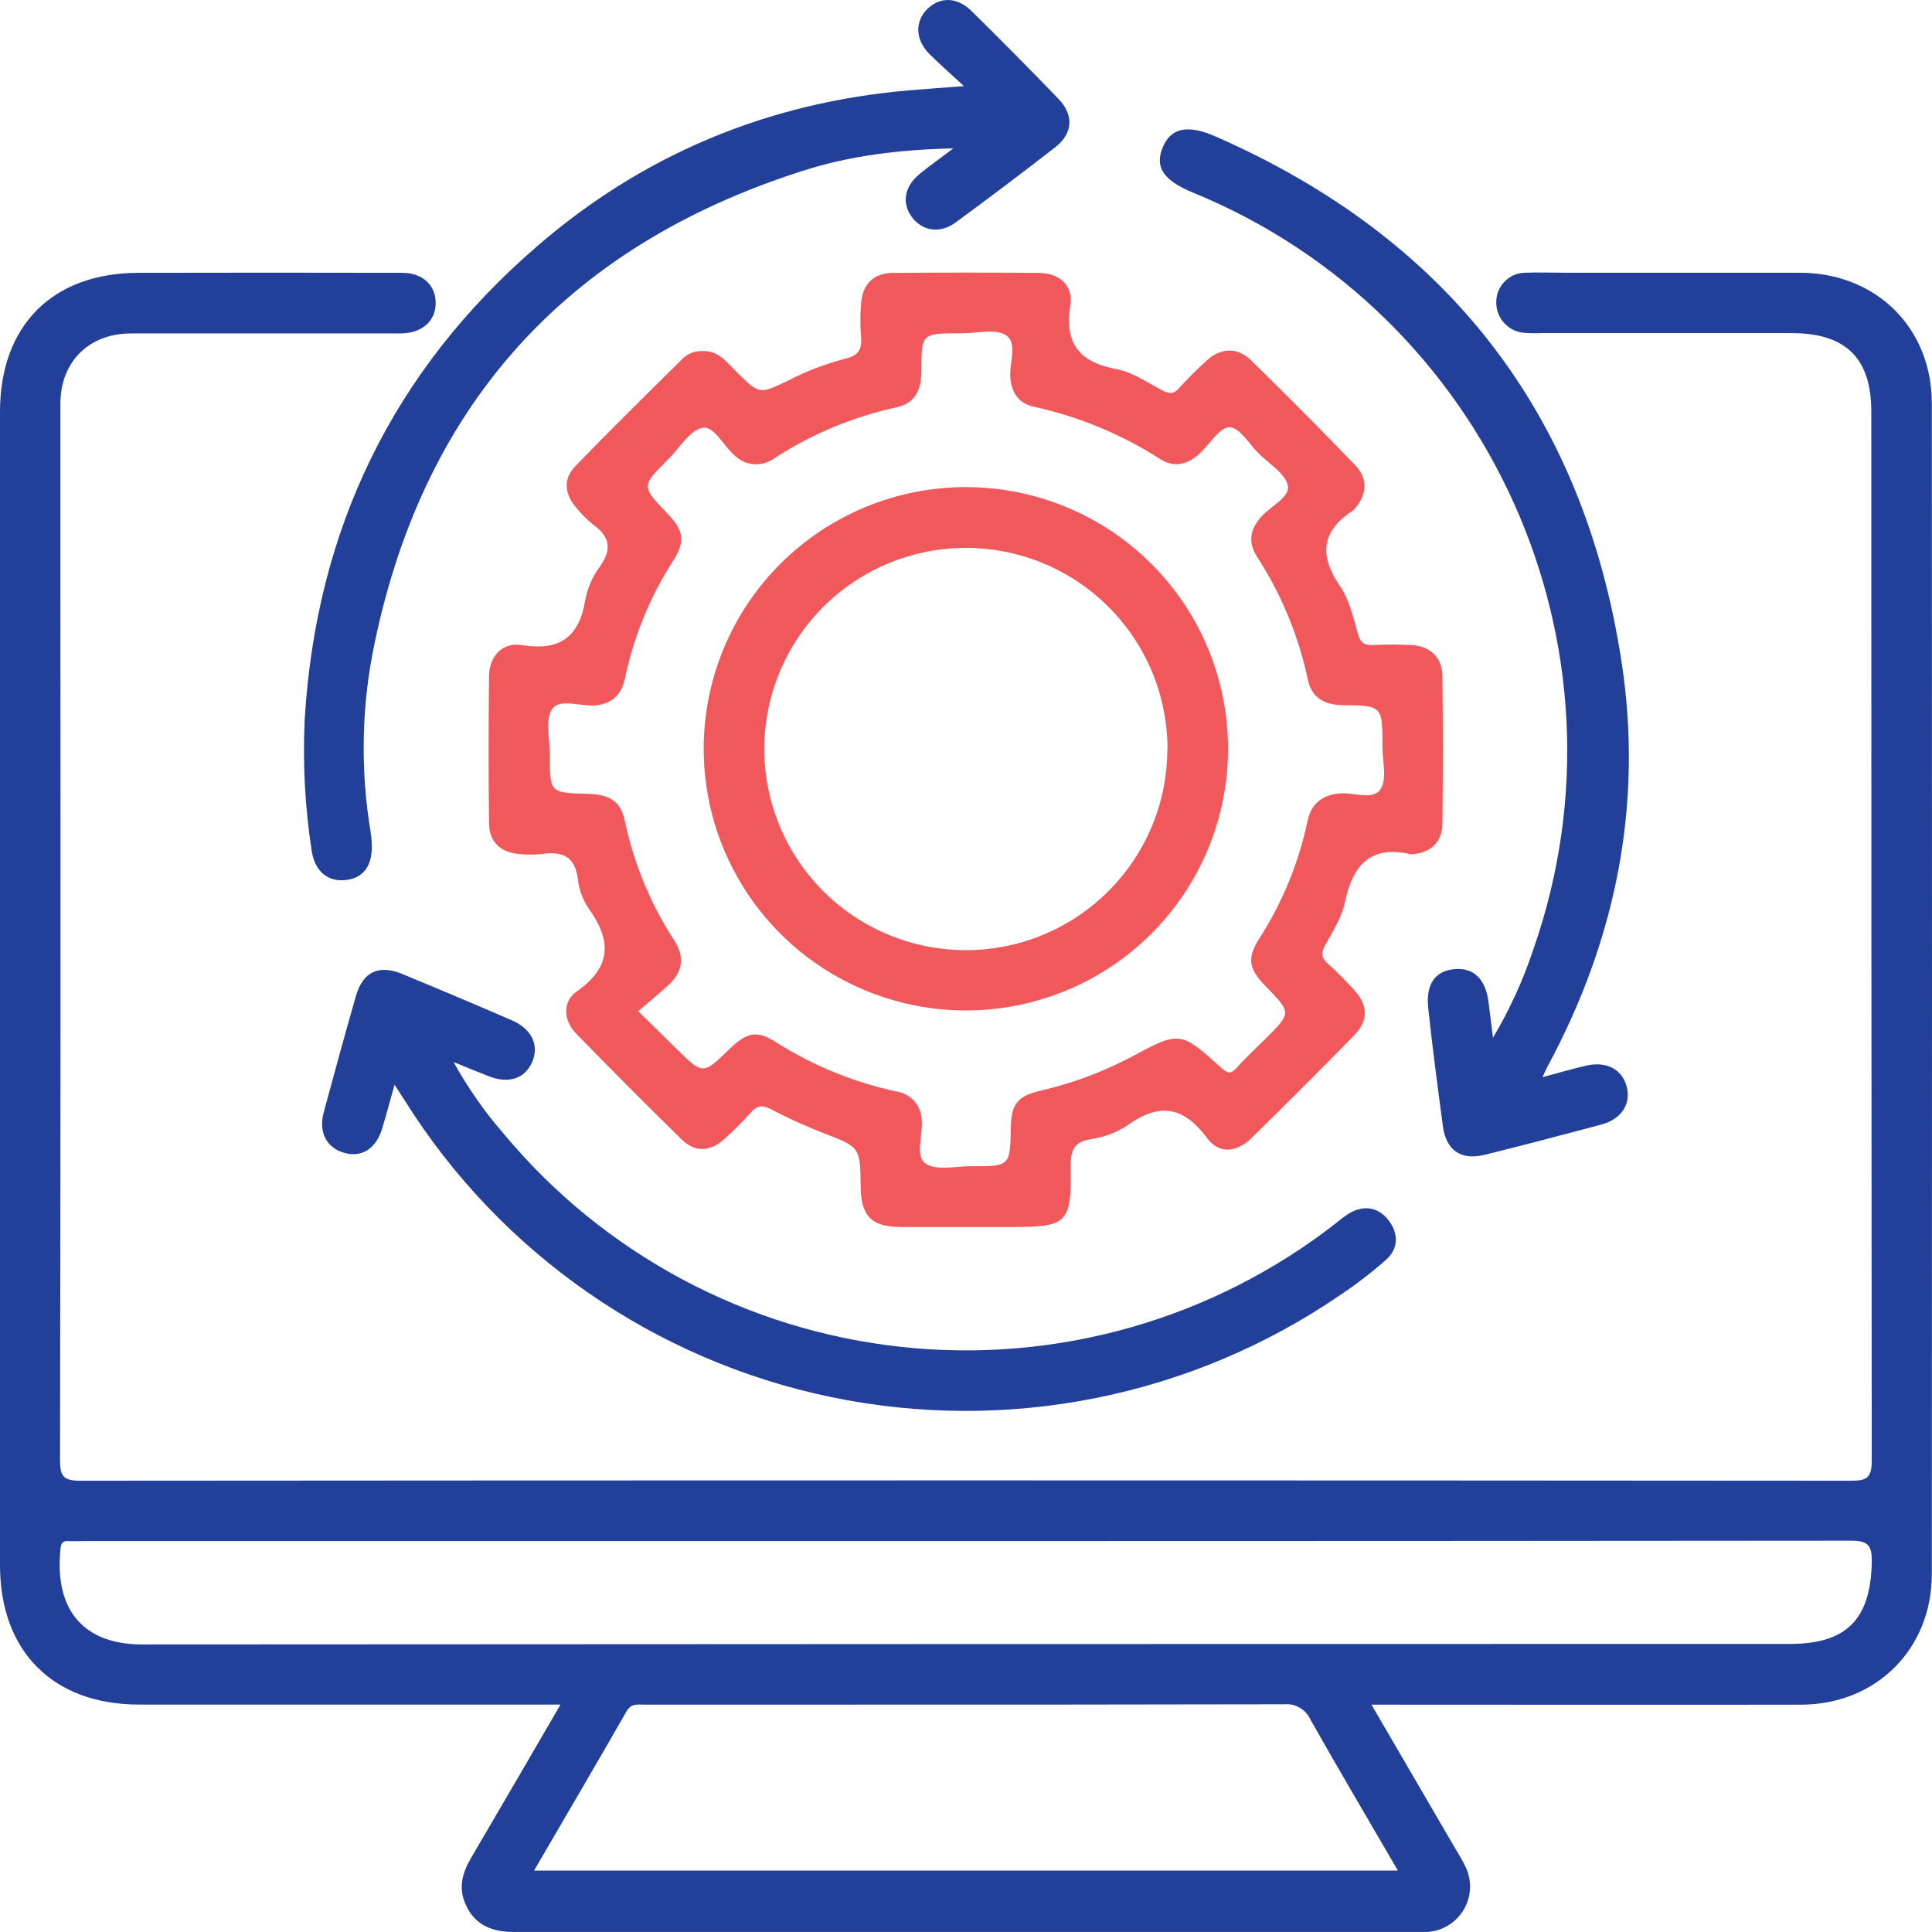
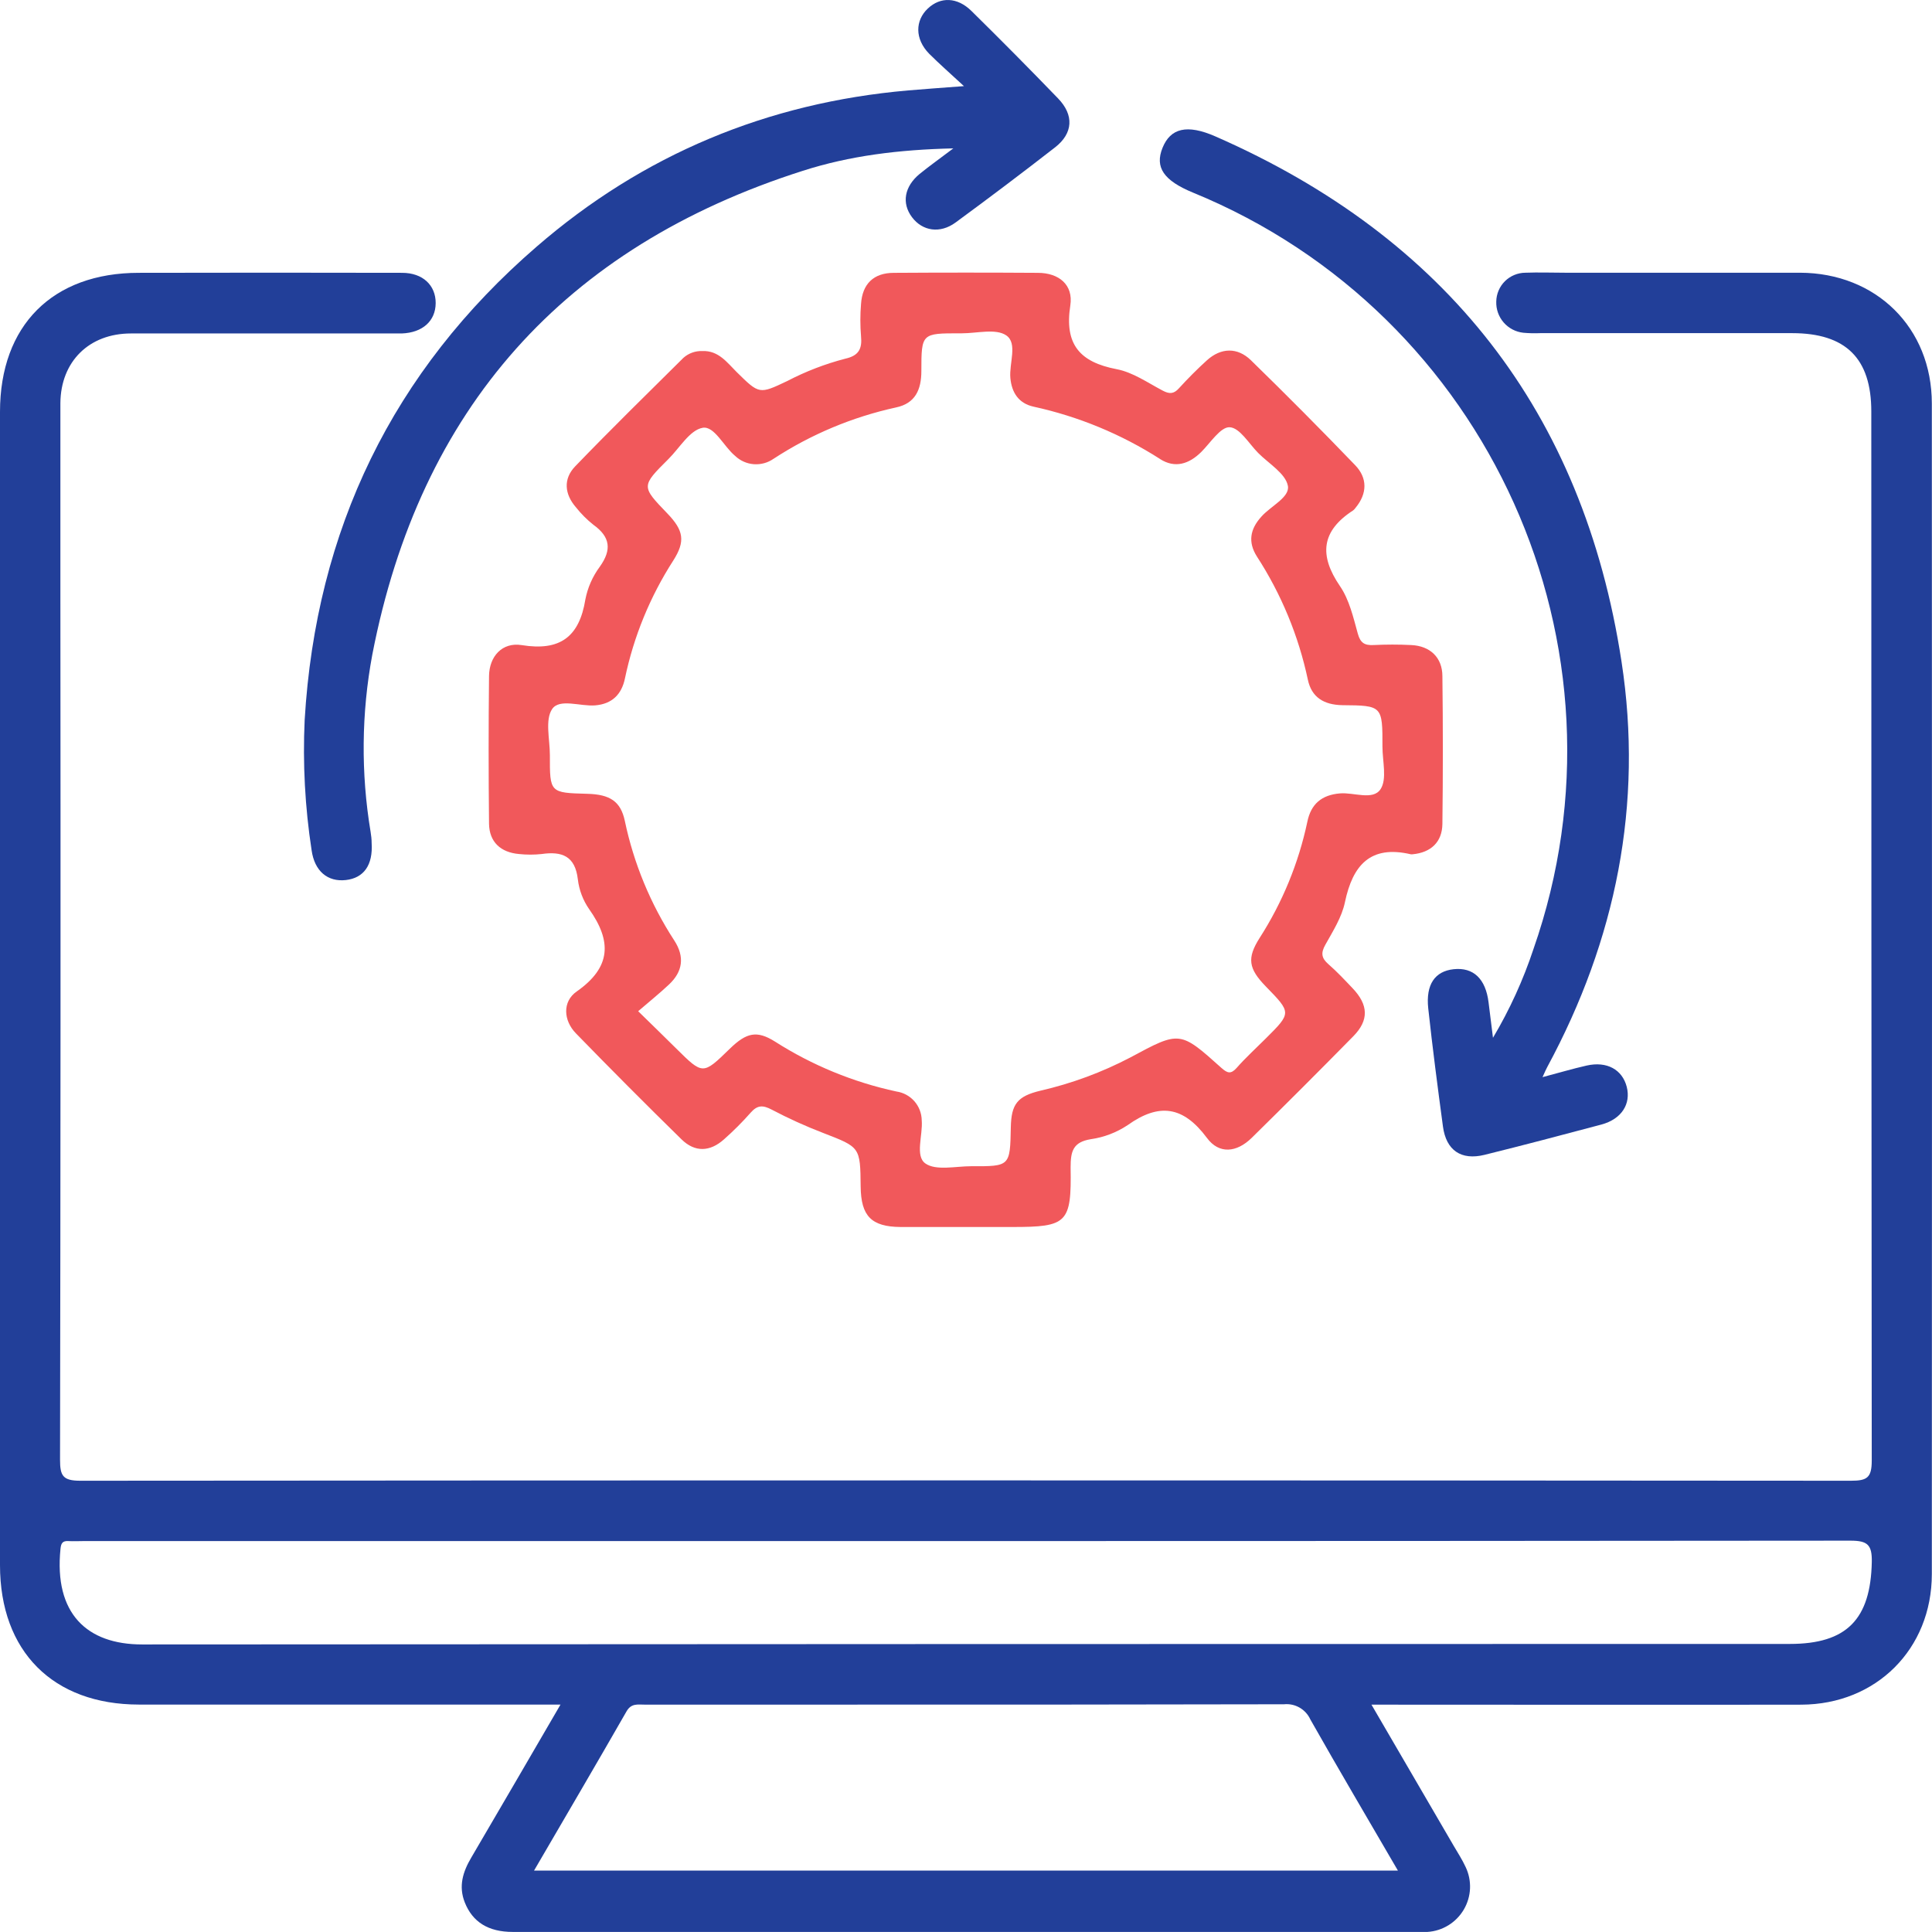
<svg xmlns="http://www.w3.org/2000/svg" width="117" height="117" viewBox="0 0 117 117" fill="none">
  <path d="M116.99 24.438C116.99 19.848 113.618 16.528 109.004 16.516C104.264 16.516 99.523 16.516 94.782 16.516C93.982 16.516 93.175 16.485 92.375 16.516C91.911 16.519 91.466 16.704 91.136 17.03C90.807 17.357 90.619 17.8 90.612 18.263C90.596 18.726 90.756 19.177 91.06 19.528C91.363 19.878 91.788 20.1 92.249 20.151C92.592 20.182 92.936 20.19 93.279 20.175H108.529C111.782 20.175 113.324 21.705 113.324 24.915C113.324 46.091 113.333 67.268 113.351 88.448C113.351 89.495 113.063 89.672 112.091 89.672C76.348 89.644 40.605 89.644 4.862 89.672C3.802 89.672 3.636 89.366 3.636 88.402C3.667 71.01 3.674 53.618 3.657 36.224C3.657 32.286 3.657 28.348 3.657 24.41C3.679 21.889 5.396 20.194 7.931 20.194C9.115 20.194 10.301 20.194 11.484 20.194H23.527C23.794 20.194 24.063 20.194 24.33 20.194C25.59 20.148 26.378 19.438 26.384 18.358C26.39 17.278 25.605 16.522 24.349 16.522C19.034 16.51 13.72 16.51 8.406 16.522C3.185 16.522 0 19.704 0 24.943C0 48.221 0 71.501 0 94.782C0 100.005 3.21 103.224 8.413 103.227H33.944C32.071 106.443 30.314 109.475 28.539 112.495C28.03 113.358 27.758 114.227 28.147 115.209C28.616 116.393 29.57 116.996 31.05 116.996H85.986C86.139 116.996 86.293 116.996 86.446 116.996C86.896 116.967 87.331 116.828 87.715 116.592C88.098 116.356 88.418 116.029 88.646 115.642C88.874 115.254 89.004 114.816 89.023 114.367C89.042 113.917 88.951 113.47 88.757 113.064C88.552 112.617 88.279 112.198 88.028 111.77C86.403 108.976 84.775 106.186 83.055 103.233H84.545C92.725 103.233 100.907 103.248 109.087 103.233C113.618 103.218 116.987 99.867 116.99 95.323C117.003 71.692 117.003 48.063 116.99 24.438ZM84.656 113.281H32.341C34.248 110.007 36.115 106.831 37.945 103.634C38.23 103.141 38.62 103.23 39.018 103.23C43.106 103.23 47.194 103.23 51.281 103.23C60.108 103.23 68.931 103.23 77.757 103.209C78.086 103.176 78.416 103.247 78.702 103.412C78.988 103.576 79.216 103.826 79.352 104.126C81.072 107.165 82.847 110.173 84.656 113.281ZM108.391 99.555C75.129 99.555 41.867 99.565 8.606 99.586C5.27 99.586 3.262 97.722 3.664 93.79C3.697 93.46 3.789 93.307 4.133 93.326C4.476 93.344 4.746 93.326 5.052 93.326H58.498C76.353 93.326 94.209 93.317 112.064 93.301C113.103 93.301 113.373 93.555 113.354 94.592C113.284 98.059 111.84 99.555 108.391 99.555Z" fill="#223F99" />
  <path d="M62.848 16.523C59.942 16.504 57.037 16.504 54.132 16.523C52.906 16.523 52.222 17.19 52.143 18.413C52.089 19.062 52.089 19.714 52.143 20.363C52.219 21.131 51.999 21.541 51.192 21.721C49.974 22.037 48.795 22.491 47.679 23.073C45.977 23.881 45.984 23.881 44.613 22.532C44.025 21.948 43.513 21.222 42.538 21.259C42.116 21.242 41.704 21.389 41.388 21.669C39.19 23.848 36.979 26.014 34.83 28.244C34.104 29 34.18 29.921 34.882 30.726C35.191 31.116 35.544 31.469 35.934 31.779C36.961 32.516 37.059 33.29 36.32 34.324C35.887 34.909 35.589 35.584 35.45 36.298C35.082 38.571 33.917 39.443 31.593 39.067C30.413 38.877 29.631 39.752 29.615 40.937C29.583 43.921 29.583 46.903 29.615 49.883C29.631 50.988 30.317 51.621 31.43 51.719C31.887 51.768 32.347 51.768 32.804 51.719C34.03 51.542 34.83 51.838 34.993 53.249C35.07 53.897 35.304 54.517 35.676 55.054C37.05 56.991 37.025 58.573 34.925 60.042C34.048 60.654 34.119 61.798 34.873 62.575C36.98 64.742 39.114 66.883 41.275 69.001C42.084 69.79 42.988 69.76 43.841 69.001C44.414 68.494 44.956 67.953 45.462 67.379C45.867 66.917 46.201 66.917 46.735 67.198C47.745 67.73 48.786 68.202 49.853 68.612C52.091 69.478 52.097 69.457 52.121 71.859C52.14 73.645 52.768 74.291 54.537 74.306C56.794 74.306 59.05 74.306 61.303 74.306C64.627 74.306 64.893 74.074 64.835 70.708C64.835 69.735 64.967 69.163 66.061 68.988C66.858 68.874 67.618 68.583 68.287 68.138C70.2 66.776 71.659 66.984 73.094 68.915C73.827 69.906 74.885 69.802 75.795 68.915C77.87 66.875 79.924 64.821 81.957 62.753C82.908 61.786 82.877 60.856 81.908 59.843C81.433 59.344 80.964 58.839 80.446 58.389C80.026 58.022 79.98 57.716 80.259 57.218C80.722 56.388 81.261 55.541 81.448 54.635C81.921 52.383 82.997 51.165 85.434 51.734C85.472 51.739 85.51 51.739 85.547 51.734C86.651 51.63 87.335 51 87.35 49.898C87.387 46.916 87.387 43.934 87.35 40.952C87.35 39.817 86.605 39.116 85.465 39.064C84.704 39.024 83.932 39.027 83.175 39.064C82.638 39.088 82.384 38.938 82.227 38.372C81.954 37.384 81.712 36.319 81.148 35.496C79.87 33.627 80.014 32.158 81.948 30.907C82.007 30.858 82.059 30.801 82.102 30.738C82.794 29.894 82.831 28.954 82.056 28.159C79.993 26.015 77.893 23.901 75.755 21.816C74.937 21.02 73.944 21.051 73.094 21.816C72.499 22.355 71.932 22.927 71.393 23.517C71.086 23.86 70.82 23.872 70.412 23.655C69.492 23.171 68.603 22.544 67.625 22.358C65.384 21.929 64.452 20.852 64.817 18.499C65.01 17.245 64.124 16.523 62.848 16.523ZM70.255 27.801C71.154 28.373 72 28.107 72.739 27.379C73.3 26.822 73.913 25.849 74.465 25.873C75.078 25.901 75.63 26.861 76.194 27.431C76.838 28.079 77.852 28.673 77.993 29.423C78.122 30.117 76.948 30.646 76.378 31.298C75.703 32.048 75.565 32.828 76.114 33.697C77.591 35.974 78.637 38.501 79.201 41.154C79.425 42.231 80.173 42.684 81.289 42.705C83.72 42.723 83.723 42.748 83.72 45.22C83.72 46.095 84.008 47.178 83.604 47.793C83.147 48.488 81.988 47.977 81.151 48.047C80.041 48.139 79.391 48.687 79.171 49.767C78.641 52.268 77.662 54.652 76.28 56.804C75.504 58.028 75.605 58.656 76.657 59.739C78.214 61.336 78.214 61.336 76.657 62.887C76.062 63.481 75.43 64.056 74.882 64.68C74.535 65.066 74.324 64.986 73.977 64.68C71.46 62.419 71.451 62.422 68.459 64.035C66.736 64.938 64.904 65.615 63.008 66.051C61.616 66.385 61.242 66.856 61.214 68.269C61.168 70.629 61.168 70.635 58.823 70.625C57.873 70.625 56.677 70.91 56.039 70.457C55.402 70.004 55.895 68.747 55.819 67.847C55.813 67.421 55.656 67.011 55.375 66.691C55.094 66.371 54.708 66.161 54.286 66.1C51.672 65.537 49.18 64.512 46.928 63.074C45.84 62.392 45.211 62.523 44.199 63.508C42.565 65.1 42.568 65.096 40.962 63.508C40.26 62.808 39.545 62.119 38.647 61.238C39.3 60.675 39.926 60.173 40.508 59.626C41.351 58.839 41.474 57.94 40.833 56.954C39.395 54.745 38.379 52.288 37.838 49.709C37.586 48.528 36.94 48.109 35.569 48.072C33.3 48.011 33.294 48.011 33.3 45.728C33.3 44.776 32.994 43.586 33.441 42.934C33.889 42.283 35.143 42.788 36.041 42.717C37.078 42.632 37.645 42.041 37.844 41.093C38.375 38.55 39.368 36.127 40.775 33.942C41.514 32.779 41.406 32.124 40.416 31.096C38.828 29.447 38.825 29.447 40.484 27.795C41.161 27.122 41.774 26.045 42.55 25.907C43.261 25.781 43.822 27.033 44.518 27.608C44.825 27.901 45.225 28.079 45.648 28.111C46.072 28.143 46.494 28.028 46.842 27.786C49.106 26.306 51.621 25.252 54.264 24.674C55.429 24.429 55.797 23.6 55.797 22.462C55.797 20.185 55.822 20.185 58.124 20.185H58.25C59.169 20.185 60.307 19.879 60.938 20.311C61.641 20.788 61.104 22.006 61.187 22.896C61.27 23.787 61.696 24.426 62.582 24.625C65.308 25.219 67.907 26.294 70.255 27.798V27.801Z" fill="#F1585B" />
  <path d="M72.251 11.666C90.174 19.01 99.261 39.183 92.866 57.471C92.245 59.346 91.423 61.149 90.413 62.847C90.303 61.978 90.223 61.336 90.146 60.705C89.972 59.276 89.227 58.563 88.025 58.695C86.9 58.82 86.339 59.613 86.492 61.06C86.752 63.453 87.062 65.837 87.384 68.223C87.577 69.658 88.478 70.285 89.898 69.937C92.265 69.352 94.625 68.728 96.98 68.101C98.206 67.77 98.779 66.849 98.513 65.815C98.246 64.781 97.32 64.249 96.082 64.53C95.232 64.723 94.398 64.971 93.414 65.231C93.568 64.894 93.626 64.75 93.7 64.619C97.857 56.92 99.525 48.708 98.197 40.061C95.879 24.943 87.565 14.38 73.603 8.261C71.877 7.505 70.884 7.765 70.403 8.949C69.921 10.133 70.473 10.935 72.251 11.666Z" fill="#223F99" />
  <path d="M18.87 51.486C19.048 52.762 19.845 53.417 20.943 53.295C22.04 53.172 22.592 52.377 22.506 51.052C22.506 50.825 22.479 50.593 22.442 50.37C21.851 46.816 21.886 43.187 22.546 39.645C25.431 24.747 34.15 14.962 48.605 10.348C51.459 9.43 54.43 9.063 57.732 8.986C56.886 9.626 56.27 10.063 55.687 10.537C54.767 11.299 54.593 12.303 55.227 13.15C55.862 13.998 56.926 14.163 57.864 13.478C59.895 11.989 61.907 10.47 63.897 8.922C64.989 8.071 65.05 6.967 64.075 5.96C62.35 4.173 60.603 2.409 58.833 0.667C57.974 -0.181 56.953 -0.208 56.187 0.517C55.42 1.242 55.39 2.353 56.267 3.252C56.88 3.864 57.527 4.43 58.376 5.216C56.963 5.324 55.972 5.391 54.985 5.477C46.474 6.22 38.936 9.359 32.498 14.937C23.772 22.48 19.134 32.087 18.45 43.604C18.329 46.239 18.47 48.879 18.87 51.486Z" fill="#223F99" />
-   <path d="M32.215 64.344C32.678 63.319 32.215 62.318 30.989 61.785C28.788 60.833 26.577 59.899 24.358 58.983C22.932 58.395 21.97 58.857 21.549 60.332C20.878 62.676 20.234 65.029 19.603 67.37C19.281 68.575 19.777 69.511 20.851 69.817C21.924 70.123 22.785 69.542 23.15 68.324C23.398 67.498 23.619 66.663 23.892 65.69C24.171 66.118 24.358 66.403 24.539 66.687C27.405 71.254 31.168 75.195 35.599 78.273C40.03 81.352 45.039 83.506 50.325 84.604C55.611 85.702 61.065 85.723 66.359 84.665C71.653 83.606 76.678 81.491 81.133 78.446C82.118 77.79 83.057 77.068 83.944 76.286C84.702 75.603 84.698 74.689 84.094 73.905C83.491 73.122 82.644 72.954 81.743 73.456C81.452 73.638 81.175 73.842 80.915 74.067C73.46 79.888 64.025 82.58 54.613 81.571C45.202 80.562 36.554 75.932 30.508 68.664C29.343 67.327 28.325 65.871 27.47 64.319C28.343 64.671 28.966 64.931 29.594 65.176C30.793 65.644 31.768 65.329 32.215 64.344Z" fill="#223F99" />
-   <path d="M42.615 45.355C42.617 48.488 43.549 51.551 45.295 54.156C47.041 56.761 49.522 58.791 52.423 59.989C55.325 61.186 58.517 61.499 61.597 60.886C64.676 60.273 67.504 58.763 69.724 56.546C71.944 54.329 73.454 51.505 74.066 48.432C74.678 45.358 74.362 42.172 73.16 39.277C71.957 36.382 69.922 33.908 67.31 32.167C64.699 30.427 61.629 29.498 58.489 29.499C56.404 29.499 54.338 29.909 52.412 30.706C50.485 31.503 48.734 32.671 47.26 34.144C45.786 35.616 44.617 37.364 43.82 39.288C43.023 41.211 42.613 43.273 42.615 45.355ZM70.694 45.355C70.695 47.761 69.982 50.115 68.644 52.117C67.306 54.12 65.404 55.682 63.178 56.607C60.951 57.532 58.5 57.777 56.133 57.312C53.767 56.848 51.592 55.694 49.882 53.996C48.172 52.299 47.005 50.134 46.527 47.775C46.049 45.416 46.282 42.968 47.196 40.741C48.111 38.514 49.666 36.607 51.666 35.261C53.665 33.916 56.02 33.191 58.431 33.18C60.038 33.172 61.631 33.48 63.118 34.088C64.605 34.695 65.958 35.59 67.098 36.72C68.238 37.85 69.143 39.194 69.762 40.674C70.381 42.154 70.701 43.742 70.704 45.345L70.694 45.355Z" fill="#F1585B" />
</svg>